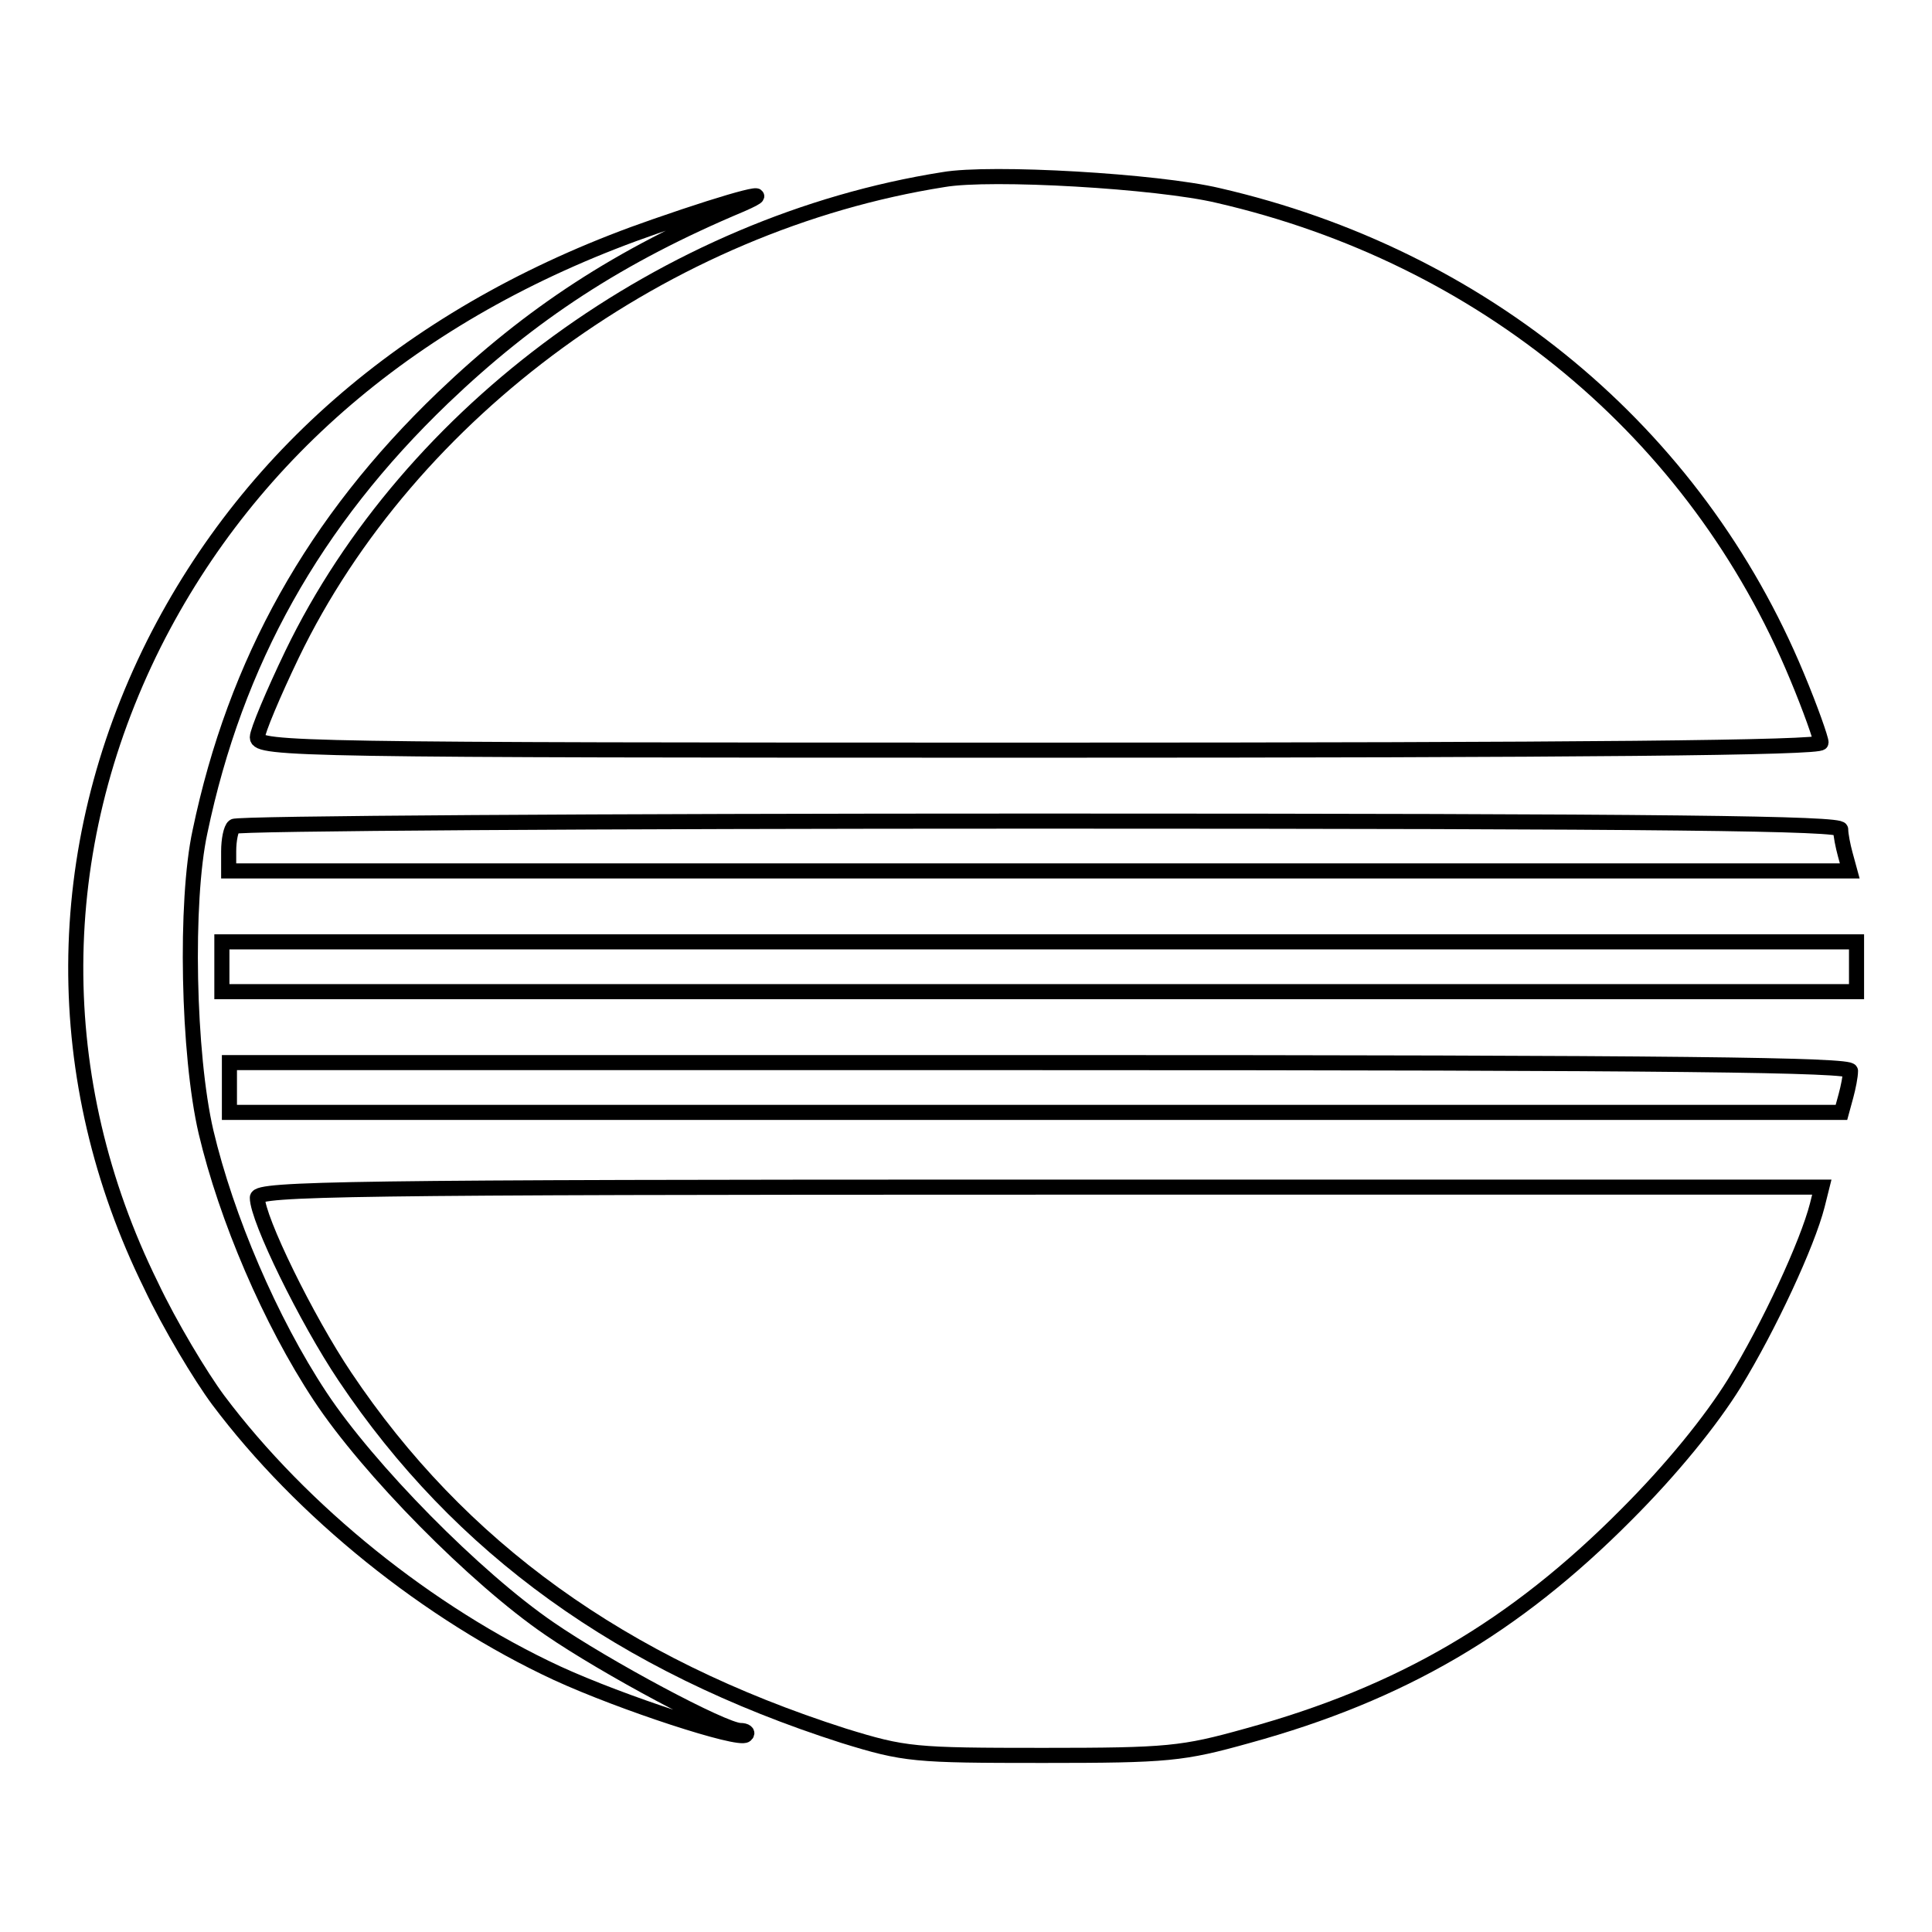
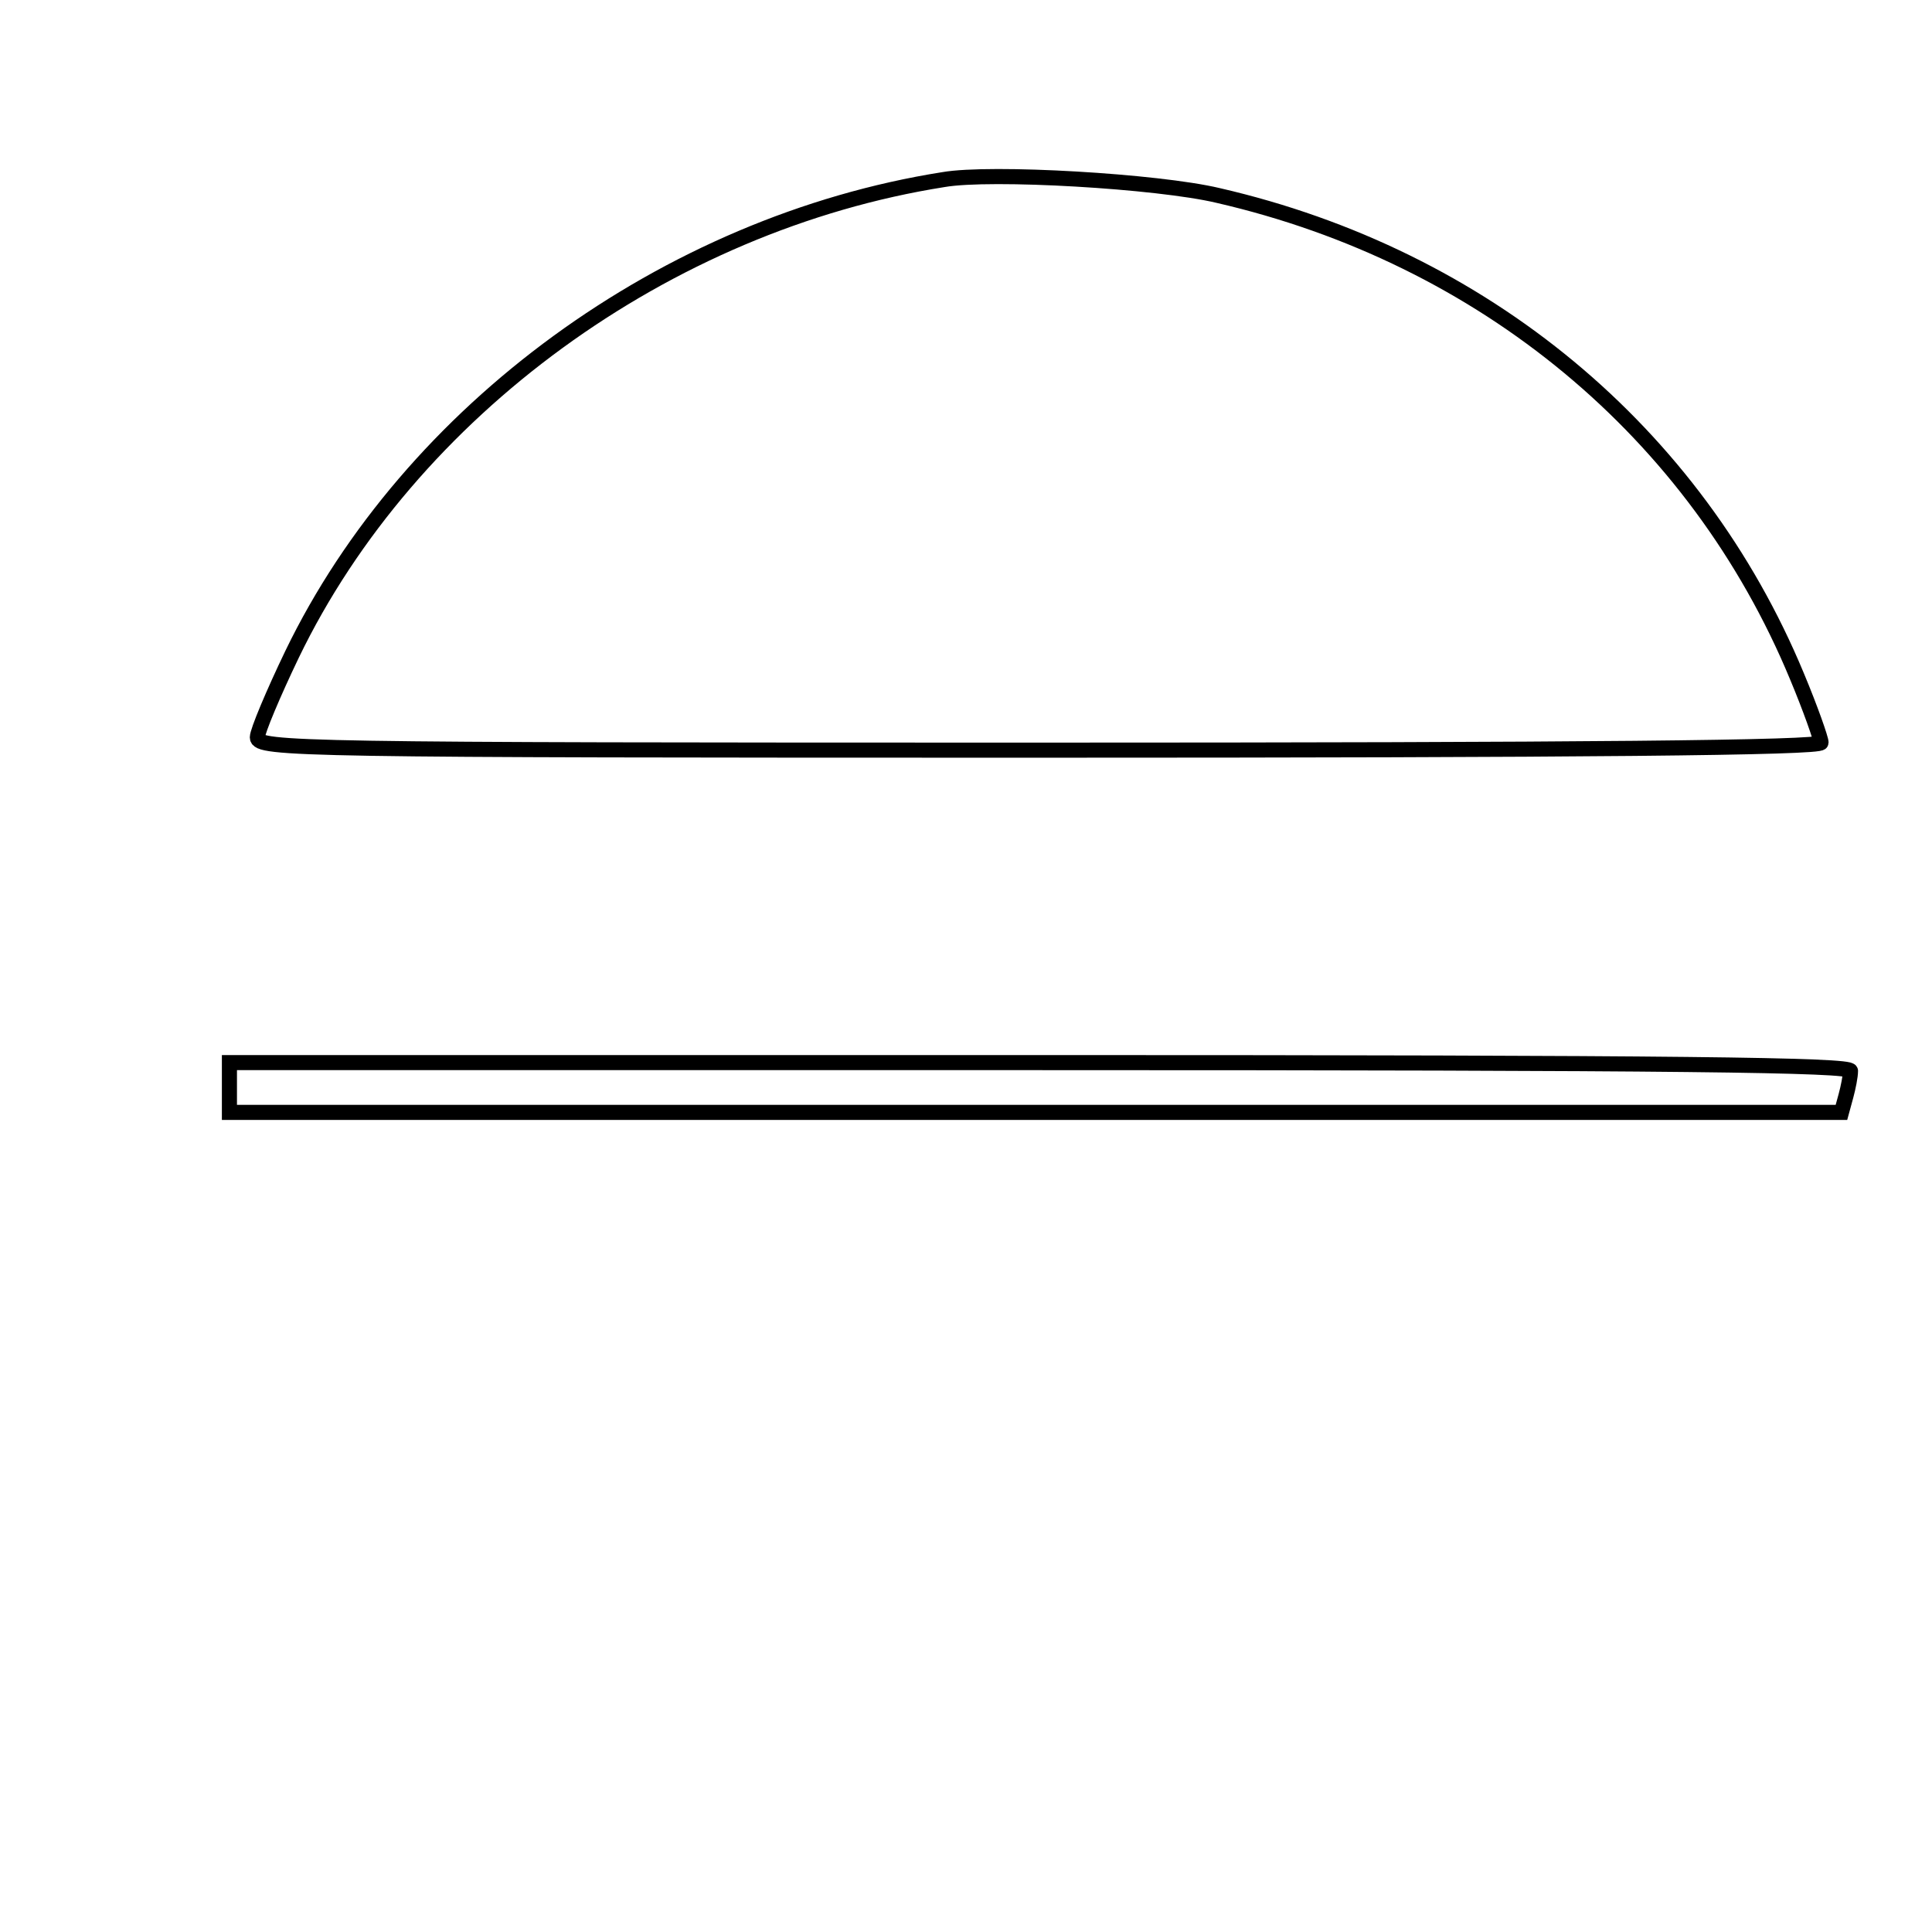
<svg xmlns="http://www.w3.org/2000/svg" version="1.1" x="0px" y="0px" viewBox="0 0 256 256" enable-background="new 0 0 256 256" xml:space="preserve">
  <g>
    <g>
      <path stroke-width="2" fill-opacity="0" stroke="#000000" d="M125,23.8c-36.7,5.8-70.7,30.6-86.3,62.9c-2.5,5.2-4.6,10.2-4.6,11c0,1.6,5.6,1.7,103.6,1.7  c72.1,0,103.6-0.3,103.6-1c0-0.5-1.4-4.5-3.2-8.8c-13.4-32.3-41.5-55.6-76.7-63.7C153.4,24,131.3,22.7,125,23.8z" />
-       <path stroke-width="2" fill-opacity="0" stroke="#000000" d="M86.8,30C56.1,40.6,33.4,59.5,20.4,85.3c-13.7,27.4-13.8,57.8-0.4,85c2.5,5.3,6.6,12.1,8.9,15.2  c11.1,14.8,27.9,28.3,44.9,36.2c8.7,4,24.1,9,25,8.2c0.4-0.3,0-0.6-0.7-0.6c-2.2,0-17.9-8.4-25.3-13.5c-9.8-6.7-24-21.1-30.4-30.8  c-6.6-10-12.4-23.6-15.1-35c-2.4-10.3-2.8-30.6-0.8-39.8c4.7-22.5,15.1-41.1,32.2-57.5C70.3,41.6,82,33.9,98.2,27.1  C103.7,24.7,97.7,26.2,86.8,30z" />
-       <path stroke-width="2" fill-opacity="0" stroke="#000000" d="M31,109.5c-0.4,0.3-0.7,1.8-0.7,3.3v2.6h107.4h107.4l-0.6-2.2c-0.3-1.1-0.6-2.6-0.6-3.3  c0-0.8-21.8-1.1-106.2-1.1C79.4,108.8,31.3,109.1,31,109.5z" />
-       <path stroke-width="2" fill-opacity="0" stroke="#000000" d="M29.4,128.1v3.3h108.3H246v-3.3v-3.3H137.7H29.4V128.1z" />
      <path stroke-width="2" fill-opacity="0" stroke="#000000" d="M30.4,144.1v3.3h106.8h106.8l0.6-2.2c0.3-1.1,0.6-2.6,0.6-3.3c0-0.8-22.1-1.1-107.3-1.1H30.4V144.1z" />
-       <path stroke-width="2" fill-opacity="0" stroke="#000000" d="M34.1,158.7c0,2.8,6.5,16.1,11.6,23.7c15.2,22.7,36.7,38.2,66.1,47.6c8.1,2.5,9.3,2.6,26.4,2.6  c16.6,0,18.5-0.2,27.1-2.6c20.4-5.6,35.4-14.4,50.2-29.3c6-6,11.2-12.4,14.3-17.4c4.6-7.5,9.7-18.5,11-23.6l0.6-2.4H137.7  C46.3,157.3,34.1,157.5,34.1,158.7z" />
    </g>
  </g>
</svg>